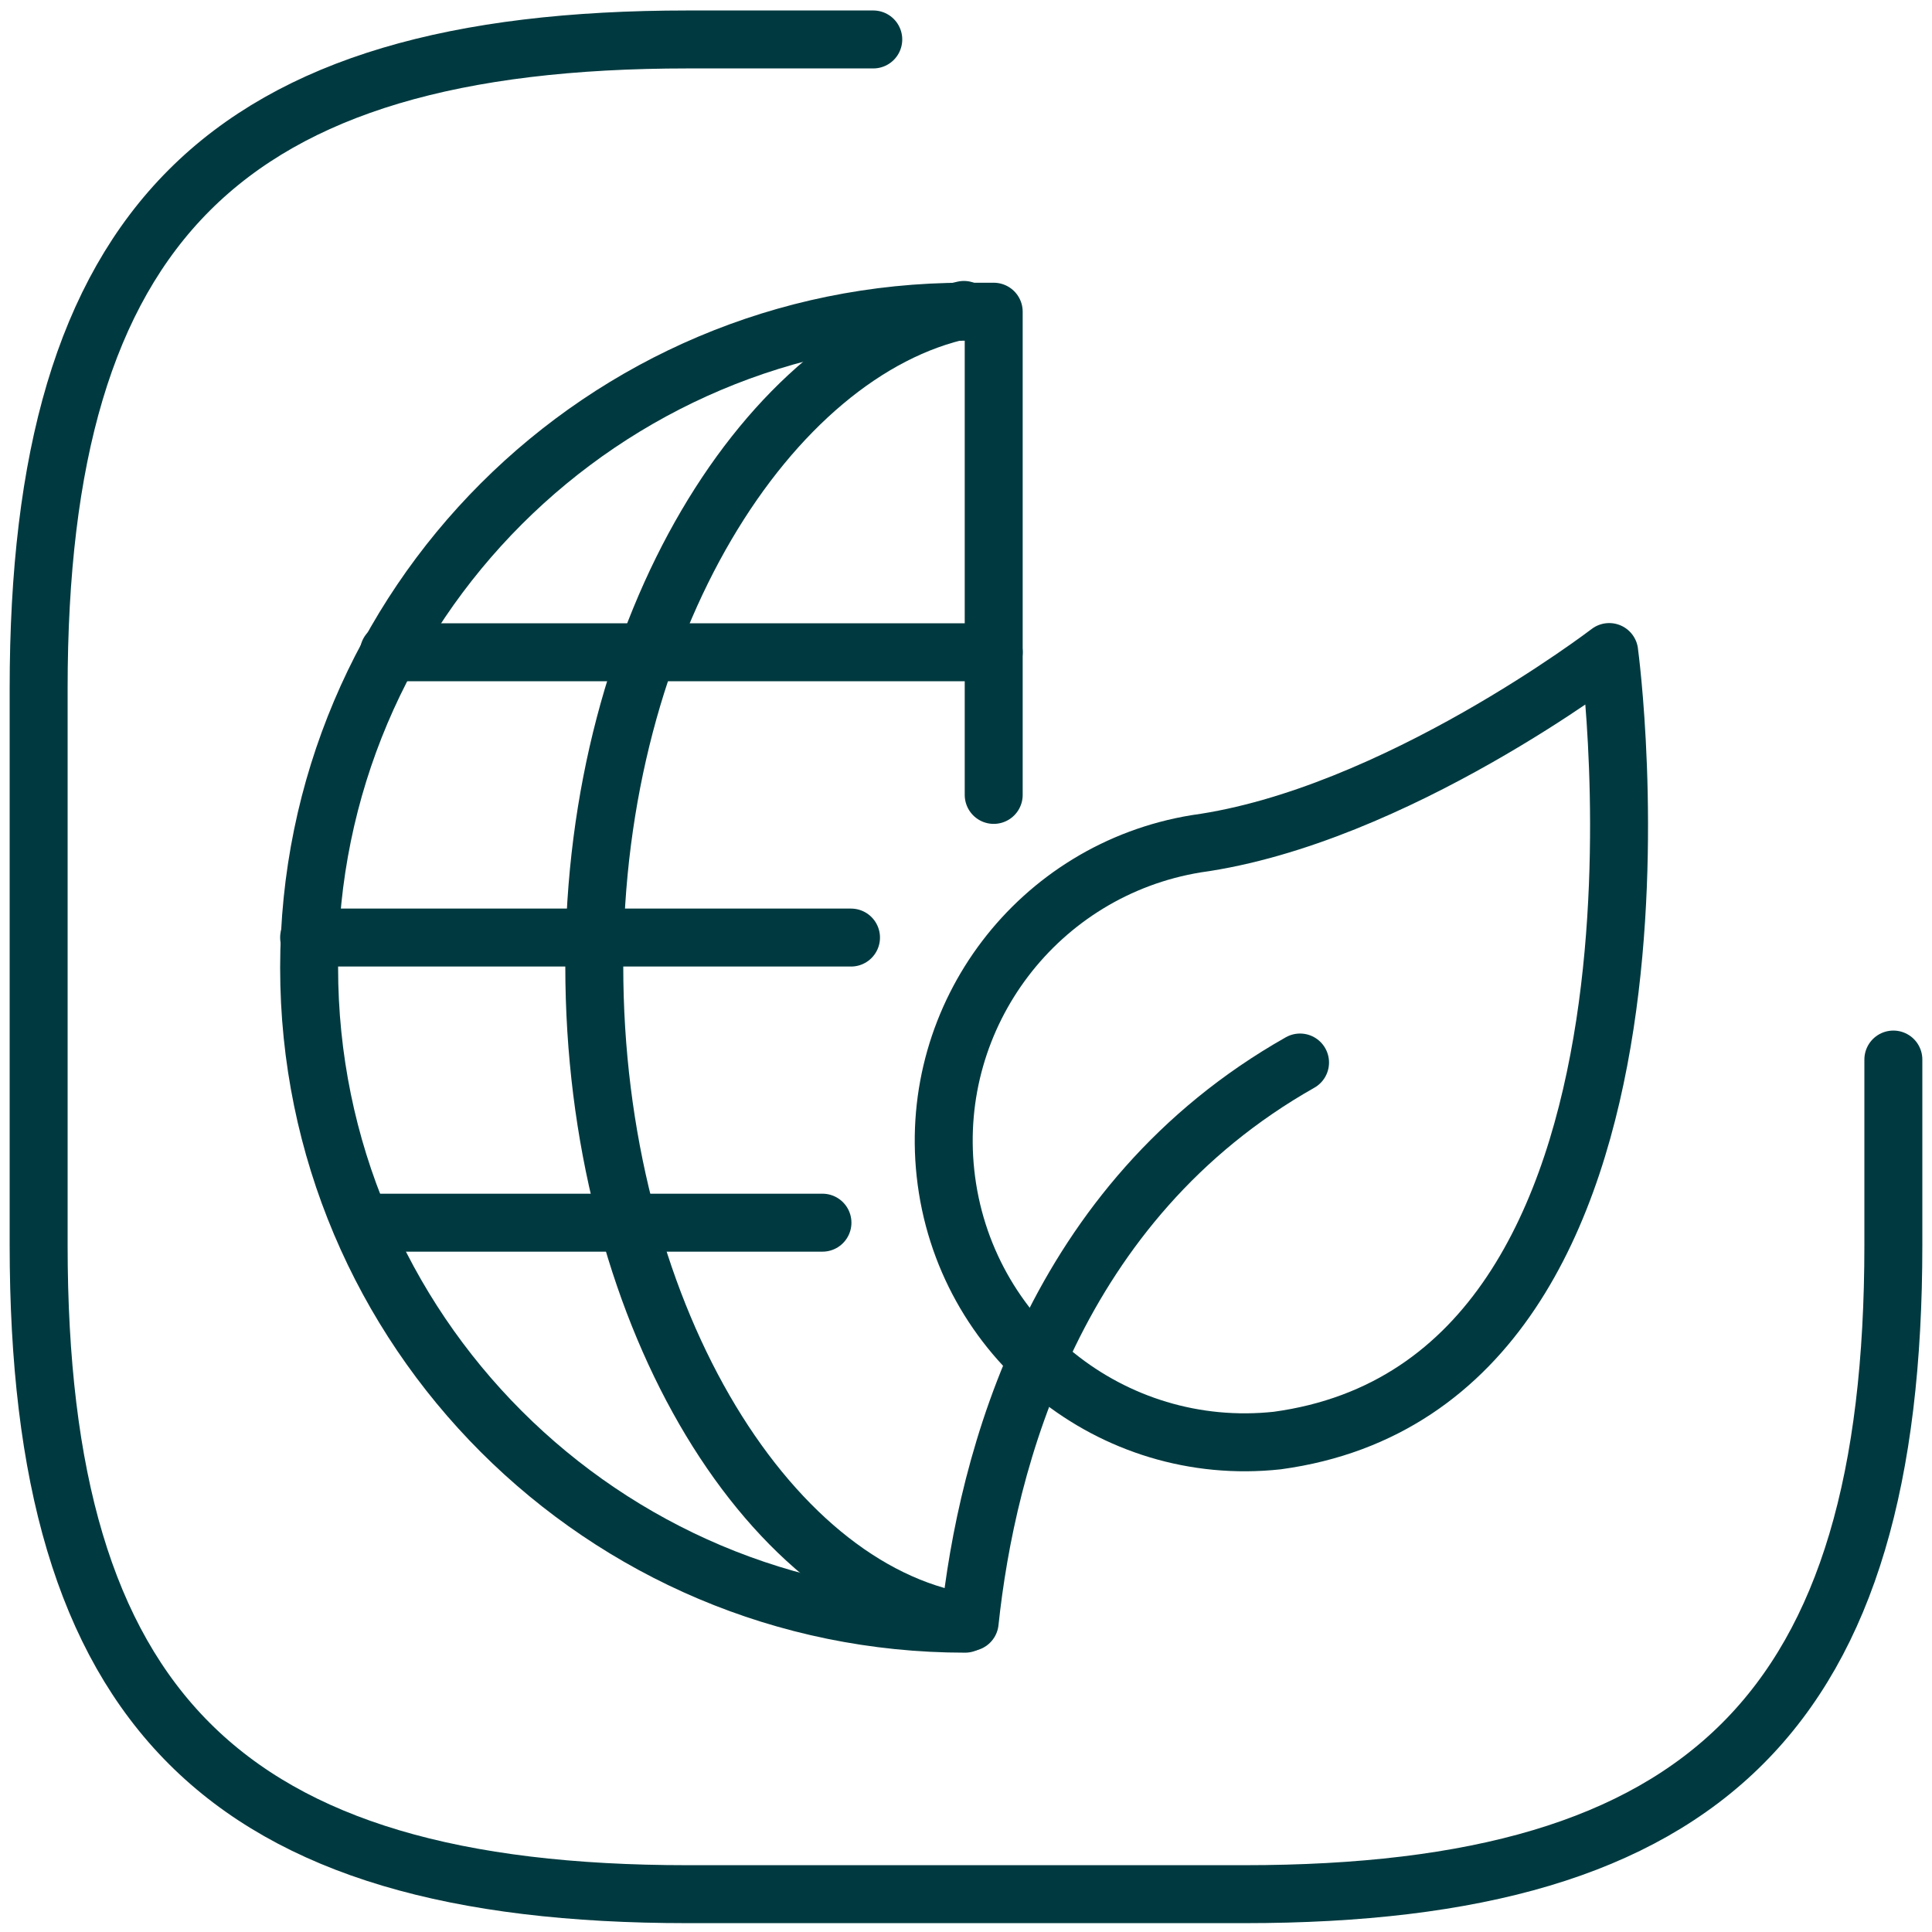
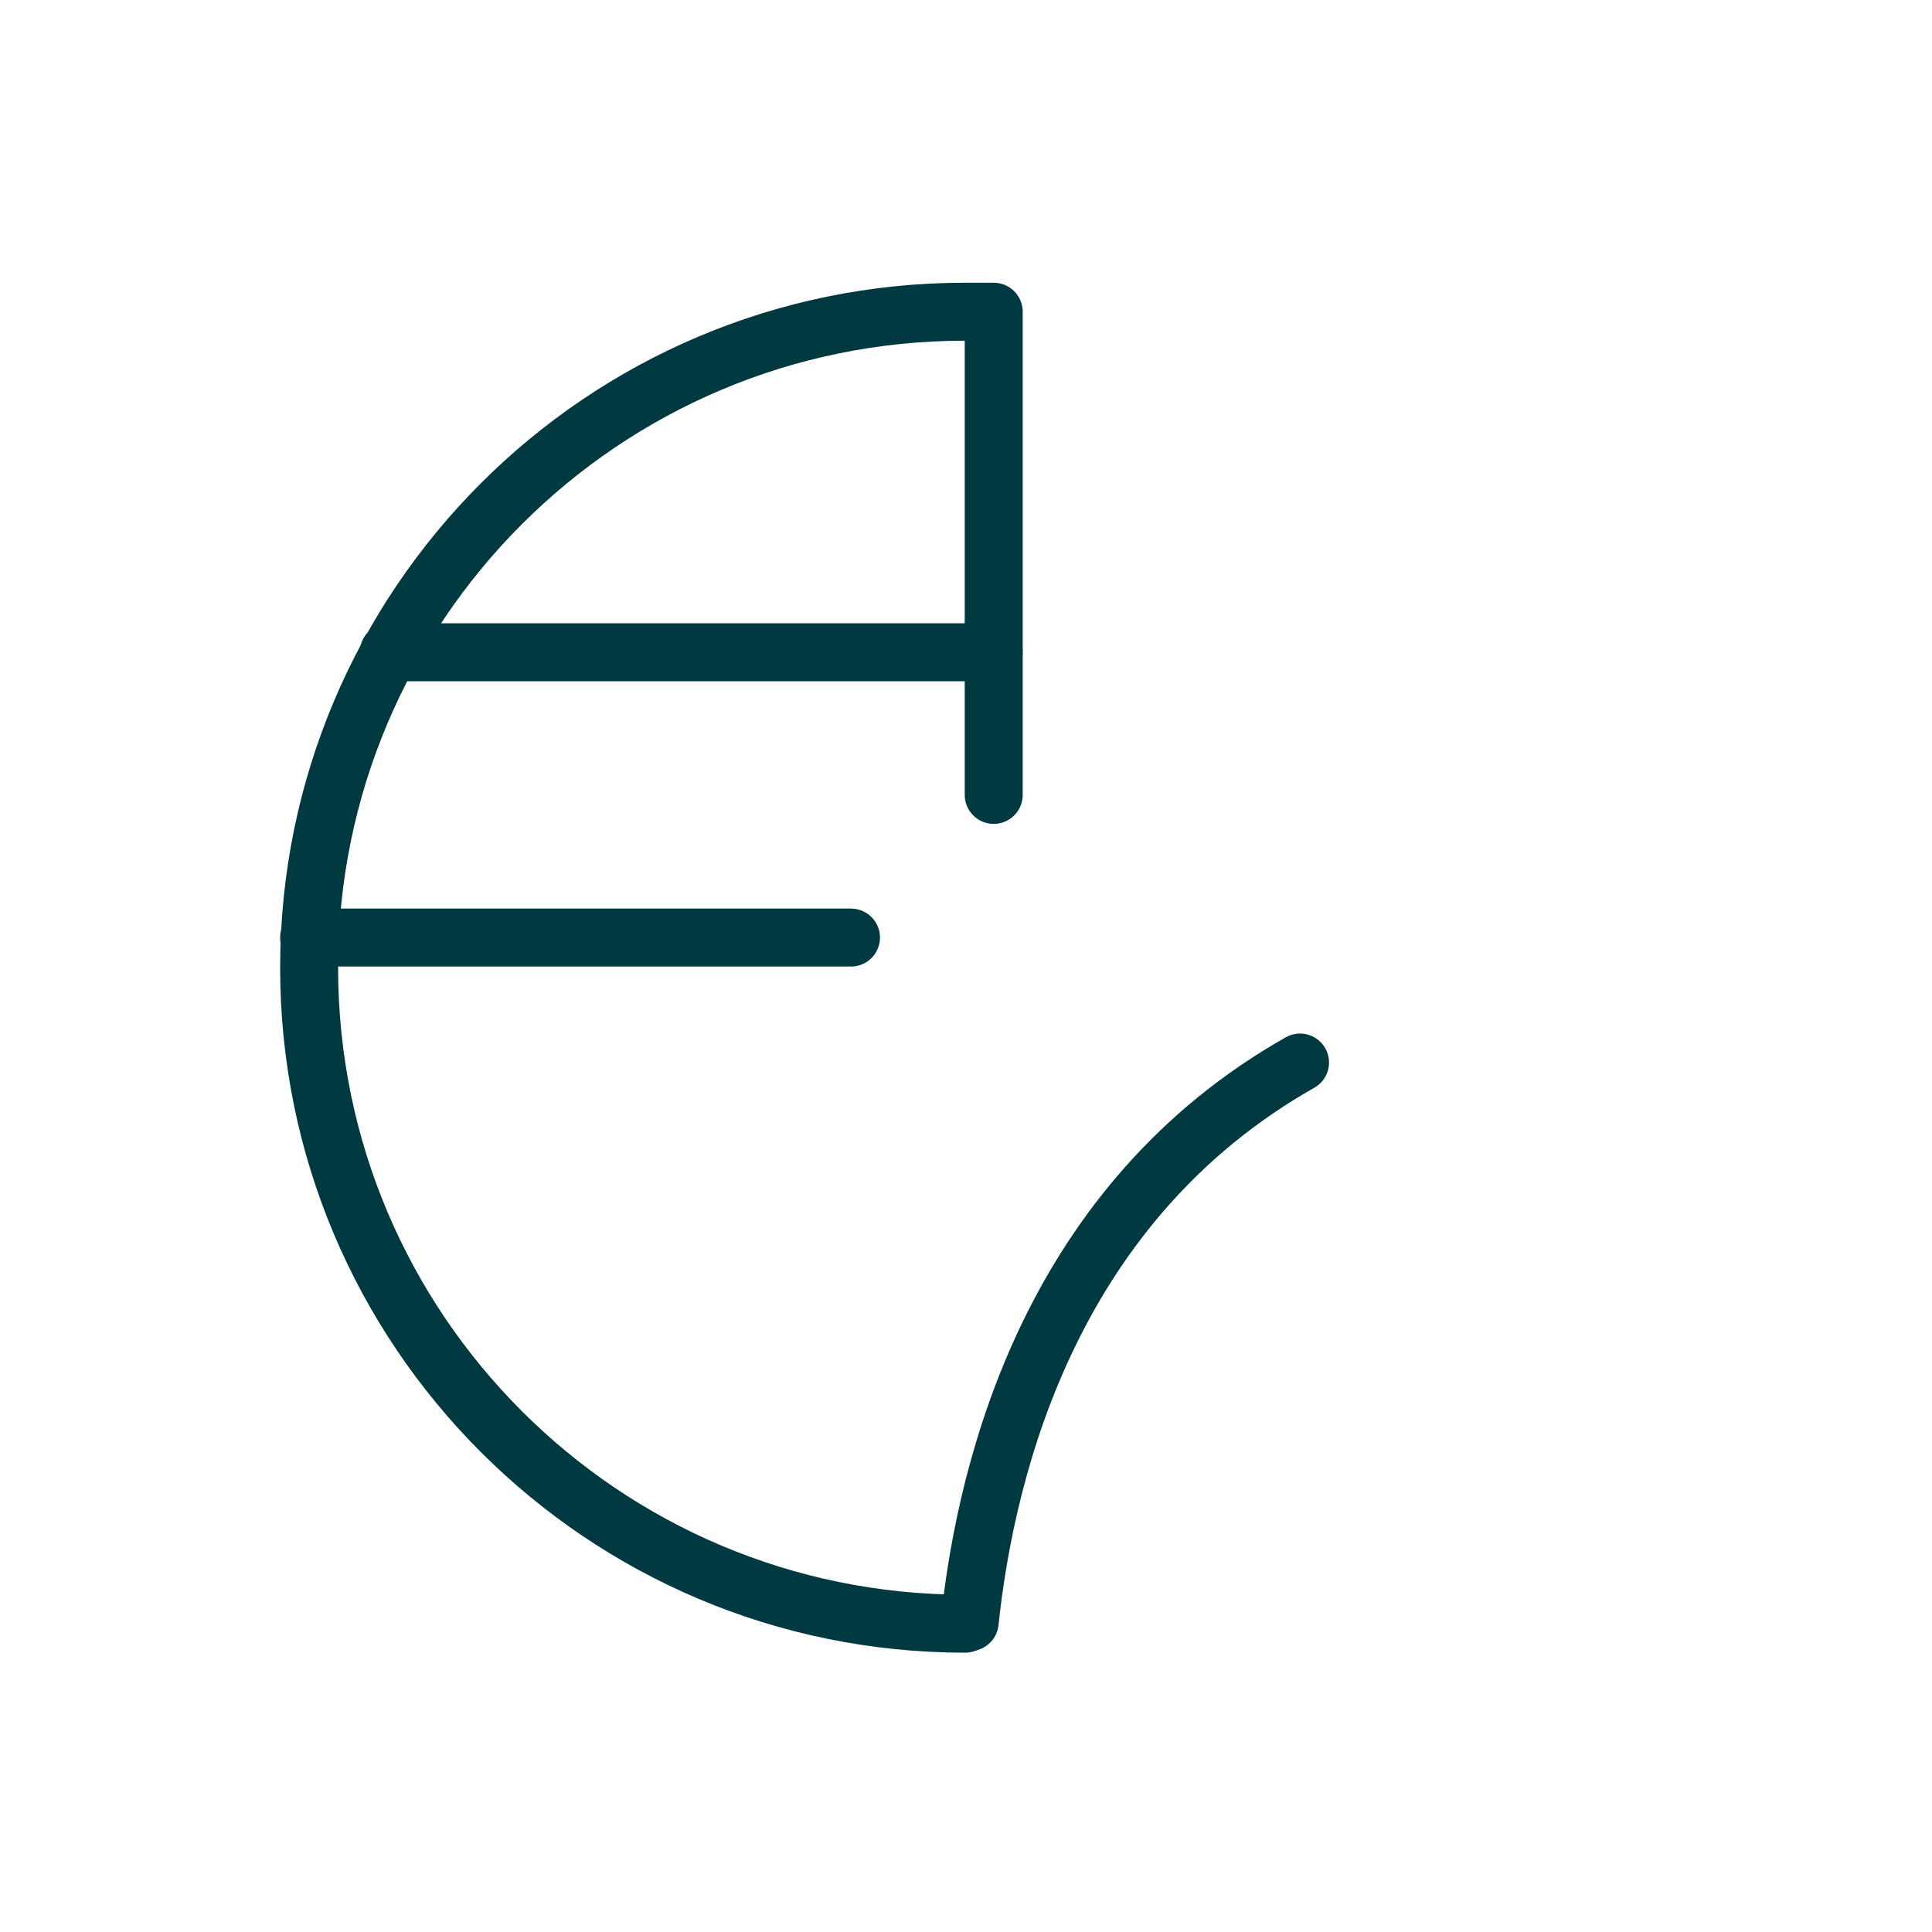
<svg xmlns="http://www.w3.org/2000/svg" width="50" height="50" viewBox="0 0 50 50" fill="none">
-   <path d="M22.6 1.021H17.8C5.8 1.021 1 5.821 1 17.821V32.221C1 44.221 5.8 49.021 17.8 49.021H32.2C44.2 49.021 49 44.221 49 32.221V27.421" stroke="#003A40" stroke-width="1.5" stroke-linecap="round" stroke-linejoin="round" />
-   <path d="M24.946 41.98C19.793 41.109 15.38 33.861 15.38 25.003C15.38 16.145 19.929 9.087 24.946 8.021" stroke="#003A40" stroke-width="1.5" stroke-linecap="round" stroke-linejoin="round" />
  <path d="M10.064 16.88H25.717" stroke="#003A40" stroke-width="1.5" stroke-linecap="round" stroke-linejoin="round" />
  <path d="M8 24.264H22.024" stroke="#003A40" stroke-width="1.5" stroke-linecap="round" stroke-linejoin="round" />
-   <path d="M9.343 31.643H21.285" stroke="#003A40" stroke-width="1.5" stroke-linecap="round" stroke-linejoin="round" />
  <path d="M25.717 20.572V8.067H24.977C15.602 8.067 8 15.668 8 25.044C8 34.419 15.602 42.021 24.977 42.021" stroke="#003A40" stroke-width="1.5" stroke-linecap="round" stroke-linejoin="round" />
-   <path d="M41.646 16.88C41.646 16.88 44.214 35.762 33.056 37.281C28.774 37.744 24.932 34.646 24.469 30.364C24.025 26.25 26.873 22.508 30.955 21.837C36.094 21.13 41.646 16.875 41.646 16.875V16.88Z" stroke="#003A40" stroke-width="1.5" stroke-linecap="round" stroke-linejoin="round" />
  <path d="M25.095 41.98C25.54 37.789 27.282 31.099 33.645 27.498" stroke="#003A40" stroke-width="1.5" stroke-linecap="round" stroke-linejoin="round" />
</svg>